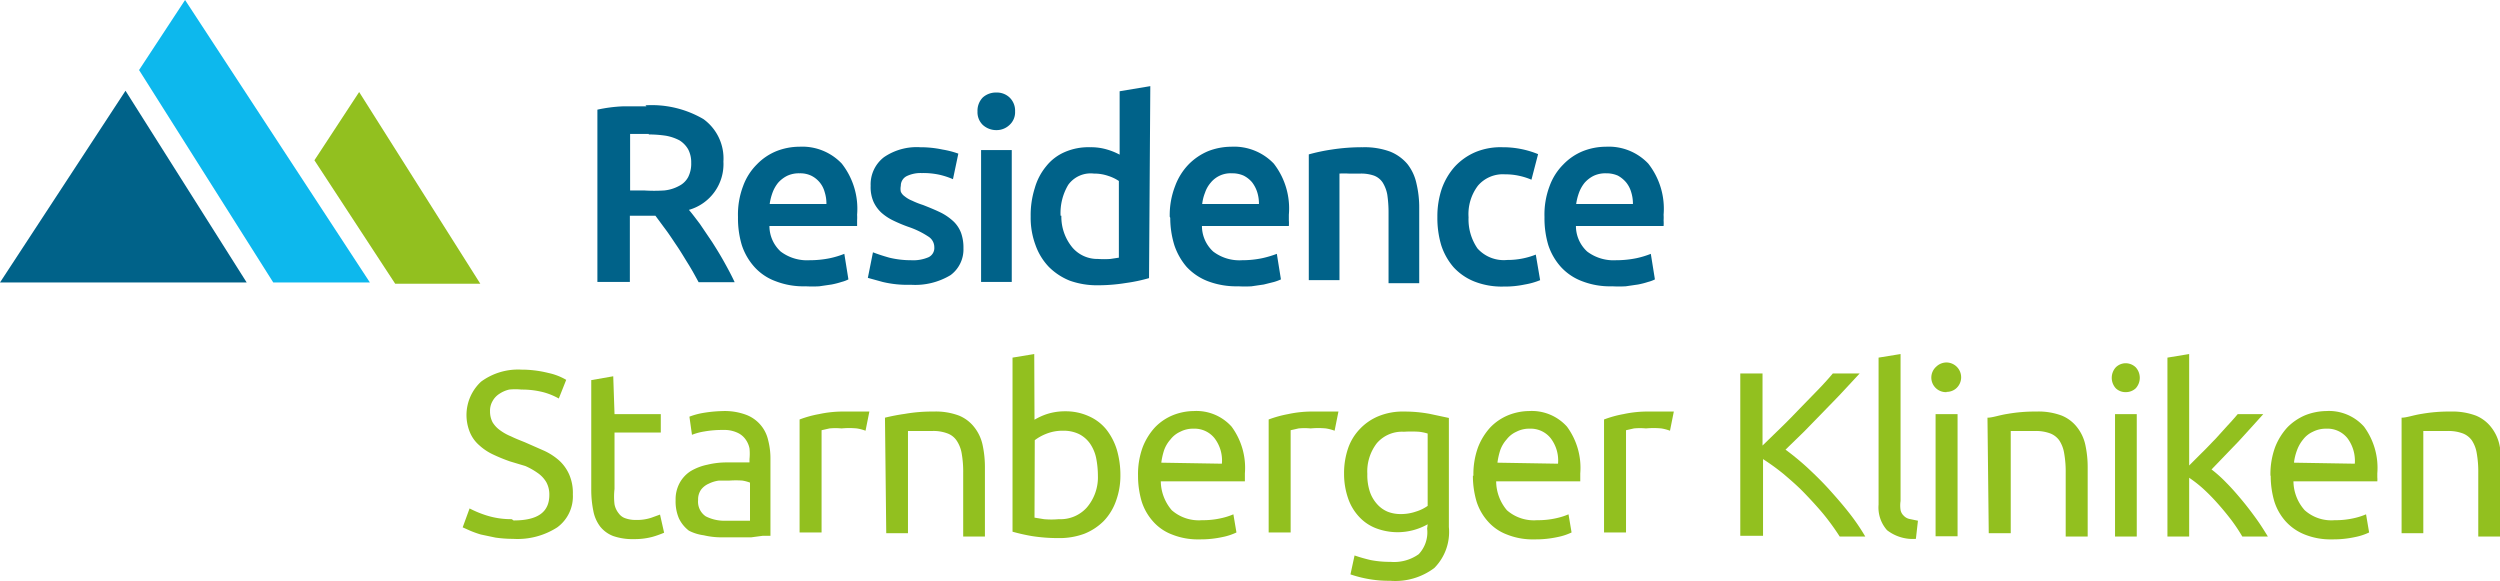
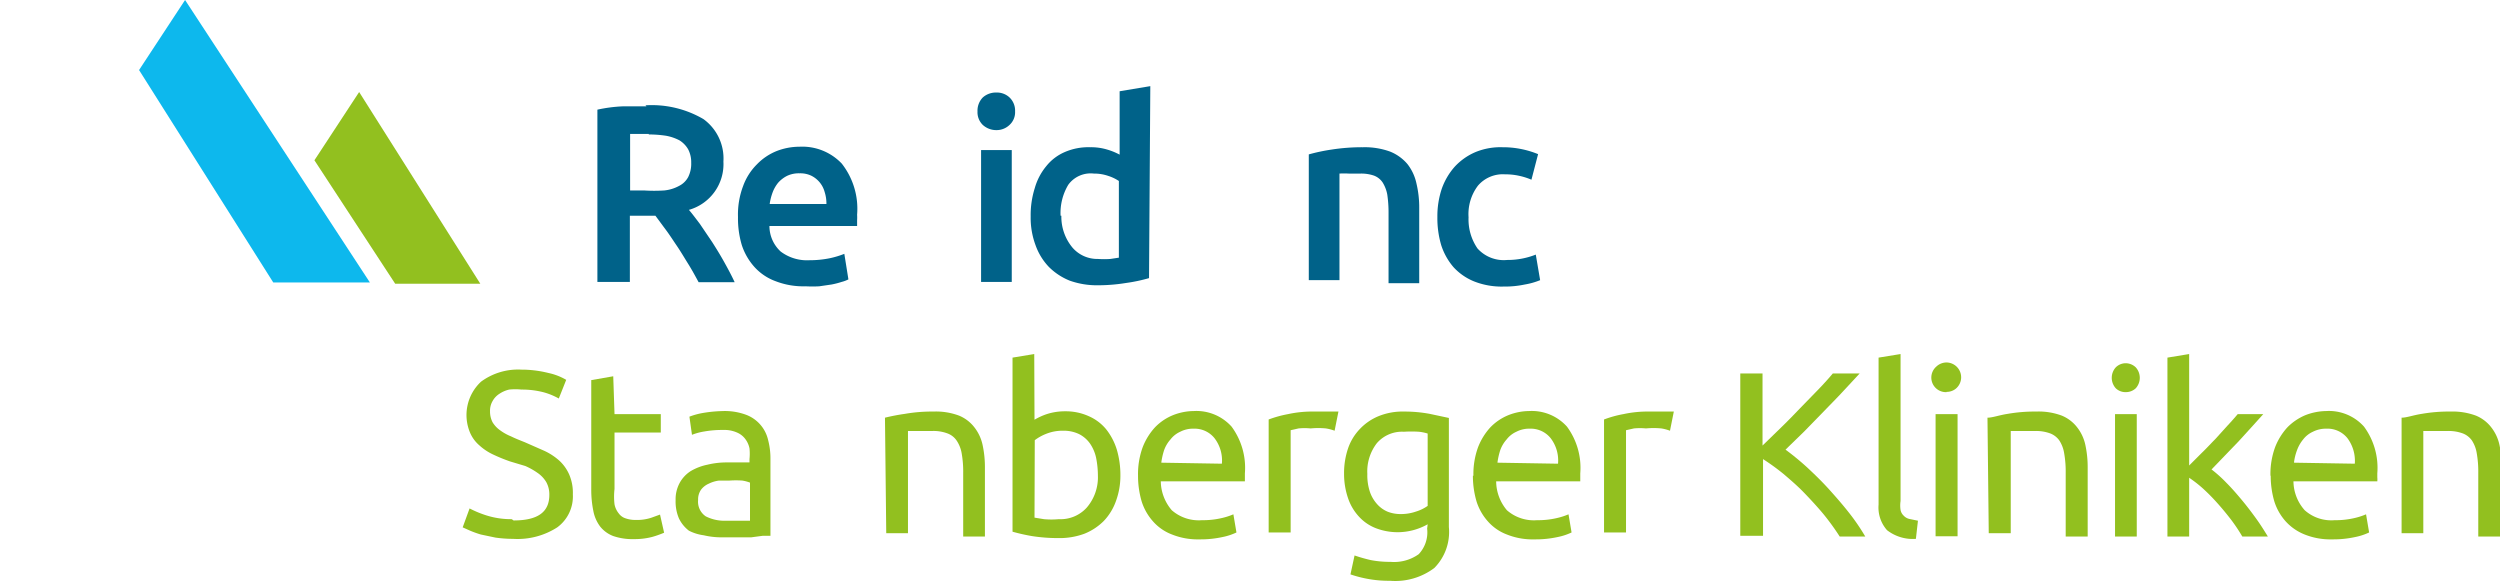
<svg xmlns="http://www.w3.org/2000/svg" viewBox="0 0 97.8 22.72">
  <defs>
    <style>.a{fill:none;}.b{clip-path:url(#a);}.c{fill:#006289;}.d{fill:#92c01f;}.e{fill:#0db8ed;}</style>
    <clipPath id="a" transform="translate(-36.05 -49.24)">
      <rect class="a" x="36.05" y="49.24" width="97.8" height="22.72" />
    </clipPath>
  </defs>
  <title>logo-residence</title>
  <g class="b">
    <path class="c" d="M61.3,53.36a4,4,0,0,1,2.27.54,1.9,1.9,0,0,1,.78,1.66A1.86,1.86,0,0,1,63,57.45c.13.15.27.34.43.55l.48.71c.16.25.32.51.47.78s.29.53.41.79H63.38c-.13-.24-.26-.48-.41-.72s-.29-.48-.44-.7-.29-.44-.44-.64-.28-.38-.4-.54h-1v2.59H59.42V53.53a5.7,5.7,0,0,1,1-.13c.35,0,.65,0,.92,0m.09,1.08c-.26,0-.51,0-.73,0v2.21h.54a6.1,6.1,0,0,0,.8,0,1.52,1.52,0,0,0,.58-.18.82.82,0,0,0,.35-.34,1.16,1.16,0,0,0,.12-.56,1.09,1.09,0,0,0-.12-.53,1,1,0,0,0-.34-.35,1.83,1.83,0,0,0-.53-.18,4.57,4.57,0,0,0-.67-.05" transform="translate(-36.05 -49.24)" />
    <path class="c" d="M64.92,57.72a3.14,3.14,0,0,1,.2-1.2,2.3,2.3,0,0,1,.54-.85,2.23,2.23,0,0,1,.77-.52,2.47,2.47,0,0,1,.89-.17,2.13,2.13,0,0,1,1.66.66,2.86,2.86,0,0,1,.6,2,1.77,1.77,0,0,1,0,.22c0,.08,0,.16,0,.22H66.15a1.36,1.36,0,0,0,.44,1,1.71,1.71,0,0,0,1.13.34,3.94,3.94,0,0,0,.8-.08,3.51,3.51,0,0,0,.56-.17l.16,1a1.3,1.3,0,0,1-.27.1,3.15,3.15,0,0,1-.39.1l-.48.07a4.71,4.71,0,0,1-.53,0,3,3,0,0,1-1.18-.2,2.07,2.07,0,0,1-.83-.56,2.4,2.4,0,0,1-.49-.85,3.64,3.64,0,0,1-.15-1.07m3.46-.54a1.49,1.49,0,0,0-.07-.47,1,1,0,0,0-.53-.64,1,1,0,0,0-.45-.09,1.07,1.07,0,0,0-.49.1,1.17,1.17,0,0,0-.35.27,1.36,1.36,0,0,0-.22.39,2.18,2.18,0,0,0-.11.44Z" transform="translate(-36.05 -49.24)" />
-     <path class="c" d="M71.69,59.42a1.52,1.52,0,0,0,.69-.12.4.4,0,0,0,.22-.39.49.49,0,0,0-.24-.42,3.34,3.34,0,0,0-.76-.37,5.72,5.72,0,0,1-.6-.25,2,2,0,0,1-.47-.31,1.35,1.35,0,0,1-.31-.43,1.43,1.43,0,0,1-.11-.62,1.34,1.34,0,0,1,.52-1.12A2.26,2.26,0,0,1,72.05,55a4.14,4.14,0,0,1,.87.09,3.55,3.55,0,0,1,.62.16l-.21,1a3,3,0,0,0-.51-.17,3,3,0,0,0-.71-.07,1.26,1.26,0,0,0-.59.12.42.42,0,0,0-.23.38.56.56,0,0,0,0,.23.43.43,0,0,0,.15.18,1.11,1.11,0,0,0,.29.17,3.21,3.21,0,0,0,.43.17c.28.11.52.21.72.31a2.13,2.13,0,0,1,.49.35,1.22,1.22,0,0,1,.28.44,1.7,1.7,0,0,1,.09.59A1.25,1.25,0,0,1,73.24,60a2.67,2.67,0,0,1-1.56.38,4.14,4.14,0,0,1-1.1-.11L70,60.11l.2-1c.18.07.39.14.64.21a3.6,3.6,0,0,0,.85.1" transform="translate(-36.05 -49.24)" />
    <path class="c" d="M75.76,53.6a.67.67,0,0,1-.22.53.73.73,0,0,1-.51.2.78.78,0,0,1-.53-.2.69.69,0,0,1-.21-.53.74.74,0,0,1,.21-.55.77.77,0,0,1,.53-.19.72.72,0,0,1,.51.19.71.71,0,0,1,.22.55m-.13,6.67h-1.2V55.11h1.2Z" transform="translate(-36.05 -49.24)" />
    <path class="c" d="M81,60.12a6.31,6.31,0,0,1-.9.19A6.81,6.81,0,0,1,79,60.4a3.17,3.17,0,0,1-1.1-.18,2.44,2.44,0,0,1-.82-.54,2.38,2.38,0,0,1-.52-.85,3.06,3.06,0,0,1-.19-1.12,3.5,3.5,0,0,1,.16-1.11,2.35,2.35,0,0,1,.45-.86,1.87,1.87,0,0,1,.72-.55,2.32,2.32,0,0,1,1-.19,2.19,2.19,0,0,1,.66.09,2.5,2.5,0,0,1,.49.2V52.81l1.2-.2Zm-3.43-2.44A1.89,1.89,0,0,0,78,58.92a1.28,1.28,0,0,0,1,.45,3.48,3.48,0,0,0,.49,0l.33-.05v-3a1.65,1.65,0,0,0-.42-.2,1.69,1.69,0,0,0-.56-.09,1.08,1.08,0,0,0-1,.44,2.15,2.15,0,0,0-.3,1.21" transform="translate(-36.05 -49.24)" />
-     <path class="c" d="M81.81,57.72a3.14,3.14,0,0,1,.21-1.2,2.41,2.41,0,0,1,.53-.85,2.33,2.33,0,0,1,.77-.52,2.51,2.51,0,0,1,.89-.17,2.15,2.15,0,0,1,1.67.66,2.86,2.86,0,0,1,.59,2v.22a1.38,1.38,0,0,1,0,.22h-3.4a1.36,1.36,0,0,0,.44,1,1.69,1.69,0,0,0,1.13.34,3.84,3.84,0,0,0,.79-.08,4.07,4.07,0,0,0,.57-.17l.16,1a2,2,0,0,1-.27.1l-.4.1-.48.07a4.41,4.41,0,0,1-.52,0,3.13,3.13,0,0,1-1.19-.2,2.22,2.22,0,0,1-.83-.56,2.54,2.54,0,0,1-.48-.85,3.64,3.64,0,0,1-.16-1.07m3.47-.54a1.49,1.49,0,0,0-.07-.47,1.25,1.25,0,0,0-.2-.38,1.06,1.06,0,0,0-.33-.26,1.08,1.08,0,0,0-.46-.09,1,1,0,0,0-.83.37,1.16,1.16,0,0,0-.22.39,1.67,1.67,0,0,0-.11.44Z" transform="translate(-36.05 -49.24)" />
    <path class="c" d="M87.25,55.28a7.21,7.21,0,0,1,.9-.19A7.68,7.68,0,0,1,89.37,55a2.9,2.9,0,0,1,1.06.17,1.73,1.73,0,0,1,.68.49,1.86,1.86,0,0,1,.35.75,4.08,4.08,0,0,1,.11,1v2.91h-1.2V57.56a4.73,4.73,0,0,0-.05-.71,1.36,1.36,0,0,0-.18-.47.71.71,0,0,0-.34-.27,1.54,1.54,0,0,0-.52-.08l-.47,0a3.44,3.44,0,0,0-.36,0v4.17h-1.2Z" transform="translate(-36.05 -49.24)" />
    <path class="c" d="M92.28,57.7a3.38,3.38,0,0,1,.17-1.07,2.6,2.6,0,0,1,.51-.87,2.37,2.37,0,0,1,.81-.57A2.57,2.57,0,0,1,94.83,55a3.62,3.62,0,0,1,1.39.27l-.26,1a2.6,2.6,0,0,0-.47-.15,2.47,2.47,0,0,0-.56-.06,1.28,1.28,0,0,0-1.06.44,1.84,1.84,0,0,0-.37,1.24,2,2,0,0,0,.35,1.22,1.38,1.38,0,0,0,1.16.45,3,3,0,0,0,1.12-.21l.17,1a2.82,2.82,0,0,1-.6.17,3.77,3.77,0,0,1-.83.08,2.92,2.92,0,0,1-1.15-.2,2.22,2.22,0,0,1-.81-.56,2.49,2.49,0,0,1-.48-.86,3.71,3.71,0,0,1-.15-1.08" transform="translate(-36.05 -49.24)" />
-     <path class="c" d="M96.47,57.72a3.14,3.14,0,0,1,.2-1.2,2.3,2.3,0,0,1,.54-.85,2.23,2.23,0,0,1,.77-.52,2.47,2.47,0,0,1,.89-.17,2.13,2.13,0,0,1,1.66.66,2.86,2.86,0,0,1,.6,2,1.77,1.77,0,0,1,0,.22,1.48,1.48,0,0,1,0,.22H97.7a1.36,1.36,0,0,0,.44,1,1.71,1.71,0,0,0,1.13.34,3.94,3.94,0,0,0,.8-.08,3.51,3.51,0,0,0,.56-.17l.16,1a1.3,1.3,0,0,1-.27.1,3.15,3.15,0,0,1-.39.1l-.48.07a4.58,4.58,0,0,1-.53,0,3,3,0,0,1-1.18-.2,2.14,2.14,0,0,1-.83-.56,2.4,2.4,0,0,1-.49-.85,3.64,3.64,0,0,1-.15-1.07m3.46-.54a1.49,1.49,0,0,0-.07-.47,1.07,1.07,0,0,0-.2-.38,1.14,1.14,0,0,0-.32-.26,1.11,1.11,0,0,0-.46-.09,1.07,1.07,0,0,0-.49.1,1.17,1.17,0,0,0-.35.27,1.36,1.36,0,0,0-.22.39,2.18,2.18,0,0,0-.11.44Z" transform="translate(-36.05 -49.24)" />
    <path class="d" d="M56.14,69.6c.94,0,1.4-.32,1.4-1a1,1,0,0,0-.12-.5,1.16,1.16,0,0,0-.34-.36,2.73,2.73,0,0,0-.48-.27L56,67.29a6.5,6.5,0,0,1-.66-.27,2.12,2.12,0,0,1-.54-.36,1.36,1.36,0,0,1-.36-.49,1.78,1.78,0,0,1,.43-2,2.44,2.44,0,0,1,1.58-.47,4.31,4.31,0,0,1,1.05.13,2.31,2.31,0,0,1,.7.27l-.29.73a2.6,2.6,0,0,0-.58-.24,3.31,3.31,0,0,0-.88-.11,2.36,2.36,0,0,0-.48,0,1.15,1.15,0,0,0-.39.17.77.77,0,0,0-.26.28.74.74,0,0,0-.1.4.91.91,0,0,0,.1.43,1.06,1.06,0,0,0,.29.31,1.94,1.94,0,0,0,.43.24c.16.08.34.15.54.23l.75.33a2.39,2.39,0,0,1,.6.39,1.63,1.63,0,0,1,.39.55,1.8,1.8,0,0,1,.14.77,1.5,1.5,0,0,1-.61,1.29,2.87,2.87,0,0,1-1.73.45,4.86,4.86,0,0,1-.69-.05l-.57-.12a3.92,3.92,0,0,1-.42-.15l-.29-.13.27-.74a4.13,4.13,0,0,0,.65.27,3.2,3.2,0,0,0,1,.15" transform="translate(-36.05 -49.24)" />
    <path class="d" d="M60.09,65.44H61.9v.72H60.09v2.21a2.58,2.58,0,0,0,0,.6.81.81,0,0,0,.17.36.52.52,0,0,0,.27.19,1.14,1.14,0,0,0,.39.06,1.77,1.77,0,0,0,.62-.09l.33-.12.16.71a3.88,3.88,0,0,1-.45.16,2.7,2.7,0,0,1-.73.09,2.31,2.31,0,0,1-.81-.12,1.2,1.2,0,0,1-.51-.37,1.46,1.46,0,0,1-.27-.62,4.13,4.13,0,0,1-.08-.84V64.11l.86-.15Z" transform="translate(-36.05 -49.24)" />
    <path class="d" d="M64.35,65.32a2.4,2.4,0,0,1,.87.14,1.38,1.38,0,0,1,.88,1,2.83,2.83,0,0,1,.09.74v3l-.3,0-.45.06-.54,0-.57,0a3,3,0,0,1-.75-.08A1.76,1.76,0,0,1,63,70a1.33,1.33,0,0,1-.39-.48,1.67,1.67,0,0,1-.13-.71,1.34,1.34,0,0,1,.16-.68,1.26,1.26,0,0,1,.43-.46,2.1,2.1,0,0,1,.65-.25,3.19,3.19,0,0,1,.77-.09l.27,0,.26,0,.22,0,.13,0V67.2a2,2,0,0,0,0-.42.9.9,0,0,0-.16-.36.78.78,0,0,0-.33-.26,1.21,1.21,0,0,0-.54-.1,4,4,0,0,0-.74.06,2.26,2.26,0,0,0-.48.13l-.1-.71a2.79,2.79,0,0,1,.56-.15,5.25,5.25,0,0,1,.83-.07m.08,4.29H65l.39,0V68.12a1.51,1.51,0,0,0-.3-.08,3.63,3.63,0,0,0-.5,0l-.41,0a1.25,1.25,0,0,0-.4.12.76.76,0,0,0-.3.23.66.66,0,0,0-.12.41.69.69,0,0,0,.3.64,1.61,1.61,0,0,0,.8.17" transform="translate(-36.05 -49.24)" />
-     <path class="d" d="M69.1,65.34l.25,0,.28,0,.26,0,.17,0-.15.75a1.73,1.73,0,0,0-.34-.09,3.2,3.2,0,0,0-.6,0,2.42,2.42,0,0,0-.47,0l-.31.07v4h-.86V65.65a4.24,4.24,0,0,1,.76-.21,4.43,4.43,0,0,1,1-.1" transform="translate(-36.05 -49.24)" />
    <path class="d" d="M70.67,65.58a7.83,7.83,0,0,1,.78-.15,6.19,6.19,0,0,1,1.12-.09,2.58,2.58,0,0,1,1,.16,1.46,1.46,0,0,1,.6.46,1.69,1.69,0,0,1,.32.69,4.13,4.13,0,0,1,.09.89v2.69h-.85v-2.5a4.1,4.1,0,0,0-.06-.76,1.28,1.28,0,0,0-.2-.5.74.74,0,0,0-.37-.28,1.55,1.55,0,0,0-.57-.09h-.29l-.28,0-.24,0-.15,0v4h-.85Z" transform="translate(-36.05 -49.24)" />
    <path class="d" d="M76.52,65.66a2.48,2.48,0,0,1,.48-.22,2.29,2.29,0,0,1,.73-.11,2.17,2.17,0,0,1,.91.19,1.82,1.82,0,0,1,.68.51,2.43,2.43,0,0,1,.42.8,3.52,3.52,0,0,1,.14,1,2.87,2.87,0,0,1-.17,1,2.18,2.18,0,0,1-.48.79,2.24,2.24,0,0,1-.76.5,2.78,2.78,0,0,1-1,.17,6.64,6.64,0,0,1-1.06-.08,7.34,7.34,0,0,1-.75-.17V63.23l.85-.14Zm0,3.83.37.06a3.15,3.15,0,0,0,.58,0,1.38,1.38,0,0,0,1.1-.46A1.82,1.82,0,0,0,79,67.84a3.66,3.66,0,0,0-.07-.69,1.58,1.58,0,0,0-.24-.56,1.18,1.18,0,0,0-.43-.37,1.39,1.39,0,0,0-.63-.13,1.71,1.71,0,0,0-.65.12,1.85,1.85,0,0,0-.45.25Z" transform="translate(-36.05 -49.24)" />
    <path class="d" d="M80.57,67.85a3.07,3.07,0,0,1,.18-1.11,2.47,2.47,0,0,1,.49-.79,2.06,2.06,0,0,1,.7-.47,2.25,2.25,0,0,1,.81-.16,1.85,1.85,0,0,1,1.48.61,2.72,2.72,0,0,1,.52,1.83v.15c0,.06,0,.11,0,.16H81.46a1.77,1.77,0,0,0,.43,1.13,1.6,1.6,0,0,0,1.18.39,3.22,3.22,0,0,0,.76-.08,2.62,2.62,0,0,0,.47-.15l.12.71a2.32,2.32,0,0,1-.55.18,4,4,0,0,1-.89.09,2.71,2.71,0,0,1-1.08-.19,1.87,1.87,0,0,1-.75-.52,2.14,2.14,0,0,1-.44-.78,3.55,3.55,0,0,1-.14-1m3.28-.47a1.43,1.43,0,0,0-.29-1,1,1,0,0,0-.82-.37,1.08,1.08,0,0,0-.52.12,1,1,0,0,0-.38.3,1.27,1.27,0,0,0-.25.42,2.68,2.68,0,0,0-.11.49Z" transform="translate(-36.05 -49.24)" />
    <path class="d" d="M87.45,65.34l.25,0,.28,0,.26,0,.17,0-.15.75a1.73,1.73,0,0,0-.34-.09,3.2,3.2,0,0,0-.6,0,2.42,2.42,0,0,0-.47,0l-.31.07v4h-.86V65.65a4.49,4.49,0,0,1,.76-.21,4.43,4.43,0,0,1,1-.1" transform="translate(-36.05 -49.24)" />
    <path class="d" d="M91.9,69.75a2.4,2.4,0,0,1-1.17.31,2.38,2.38,0,0,1-.81-.14,1.75,1.75,0,0,1-.67-.43,2,2,0,0,1-.45-.72,2.92,2.92,0,0,1-.17-1,3,3,0,0,1,.16-1,2.05,2.05,0,0,1,.46-.75,2.11,2.11,0,0,1,.73-.5,2.5,2.5,0,0,1,1-.18,5.41,5.41,0,0,1,1,.09l.75.16v4.27a2,2,0,0,1-.57,1.6,2.54,2.54,0,0,1-1.73.5,4.57,4.57,0,0,1-.85-.07,4.72,4.72,0,0,1-.7-.18l.16-.74a6.46,6.46,0,0,0,.63.18,4,4,0,0,0,.78.07,1.66,1.66,0,0,0,1.1-.3,1.25,1.25,0,0,0,.33-1Zm0-3.55a1.81,1.81,0,0,0-.34-.07,4.58,4.58,0,0,0-.59,0,1.3,1.3,0,0,0-1.06.45,1.81,1.81,0,0,0-.37,1.2,2.07,2.07,0,0,0,.1.7,1.39,1.39,0,0,0,.29.49,1.14,1.14,0,0,0,.41.29,1.37,1.37,0,0,0,.49.09,1.79,1.79,0,0,0,.62-.1,1.57,1.57,0,0,0,.45-.22Z" transform="translate(-36.05 -49.24)" />
    <path class="d" d="M93.69,67.85a3.07,3.07,0,0,1,.18-1.11,2.47,2.47,0,0,1,.49-.79,2.06,2.06,0,0,1,.7-.47,2.25,2.25,0,0,1,.81-.16,1.85,1.85,0,0,1,1.48.61,2.72,2.72,0,0,1,.52,1.83v.15c0,.06,0,.11,0,.16H94.58A1.77,1.77,0,0,0,95,69.2a1.6,1.6,0,0,0,1.18.39,3.22,3.22,0,0,0,.76-.08,2.62,2.62,0,0,0,.47-.15l.12.71a2.32,2.32,0,0,1-.55.18,4,4,0,0,1-.89.09A2.71,2.71,0,0,1,95,70.15a1.87,1.87,0,0,1-.75-.52,2.14,2.14,0,0,1-.44-.78,3.55,3.55,0,0,1-.14-1M97,67.38a1.43,1.43,0,0,0-.29-1,1,1,0,0,0-.82-.37,1.08,1.08,0,0,0-.52.12,1,1,0,0,0-.38.3,1.27,1.27,0,0,0-.25.42,2.68,2.68,0,0,0-.11.49Z" transform="translate(-36.05 -49.24)" />
    <path class="d" d="M100.57,65.34l.25,0,.28,0,.26,0,.17,0-.15.75a1.73,1.73,0,0,0-.34-.09,3.2,3.2,0,0,0-.6,0,2.42,2.42,0,0,0-.47,0l-.31.07v4H98.8V65.65a4.24,4.24,0,0,1,.76-.21,4.43,4.43,0,0,1,1-.1" transform="translate(-36.05 -49.24)" />
    <path class="d" d="M108.8,63.85l-.65.7c-.23.25-.49.51-.75.78l-.77.79-.73.71a10.79,10.79,0,0,1,.84.69c.29.27.58.55.86.86s.55.62.8.94a8.2,8.2,0,0,1,.62.91h-1a9.5,9.5,0,0,0-.63-.87c-.24-.29-.5-.57-.76-.84s-.54-.51-.81-.74a8.83,8.83,0,0,0-.8-.58v3h-.89V63.85H105v2.82l.71-.69c.26-.25.51-.51.76-.77l.72-.74c.22-.23.41-.44.56-.62Z" transform="translate(-36.05 -49.24)" />
    <path class="d" d="M111,70.32a1.64,1.64,0,0,1-1.13-.34,1.34,1.34,0,0,1-.33-1V63.23l.86-.14v5.75a1.16,1.16,0,0,0,0,.35.4.4,0,0,0,.12.22.43.43,0,0,0,.22.13l.34.07Z" transform="translate(-36.05 -49.24)" />
    <path class="d" d="M112.2,64.58a.57.57,0,0,1-.4-1,.58.58,0,0,1,.4-.16.58.58,0,0,1,.39,1,.56.56,0,0,1-.39.15m.43,5.65h-.86V65.44h.86Z" transform="translate(-36.05 -49.24)" />
    <path class="d" d="M113.8,65.58c.2,0,.46-.1.79-.15a6.19,6.19,0,0,1,1.12-.09,2.58,2.58,0,0,1,1,.16,1.46,1.46,0,0,1,.6.46,1.69,1.69,0,0,1,.32.69,4.13,4.13,0,0,1,.09.89v2.69h-.86v-2.5a4.1,4.1,0,0,0-.06-.76,1.28,1.28,0,0,0-.19-.5.78.78,0,0,0-.37-.28,1.62,1.62,0,0,0-.57-.09h-.29l-.28,0-.24,0-.15,0v4h-.86Z" transform="translate(-36.05 -49.24)" />
    <path class="d" d="M119.21,64.58a.54.54,0,0,1-.39-.15.61.61,0,0,1,0-.82.55.55,0,0,1,.39-.16.57.57,0,0,1,.39.16.61.61,0,0,1,0,.82.56.56,0,0,1-.39.15m.43,5.65h-.85V65.44h.85Z" transform="translate(-36.05 -49.24)" />
    <path class="d" d="M122.56,67.6a5.21,5.21,0,0,1,.58.52c.21.21.41.44.61.68s.39.49.57.74.32.48.45.69h-1a6.87,6.87,0,0,0-.44-.66c-.17-.22-.35-.44-.53-.64a7.59,7.59,0,0,0-.56-.57,4.89,4.89,0,0,0-.55-.43v2.3h-.85v-7l.85-.14v4.36l.49-.49c.18-.17.35-.36.53-.54l.48-.53c.16-.17.29-.32.4-.45h1l-.46.51-.51.56-.54.56-.51.53" transform="translate(-36.05 -49.24)" />
    <path class="d" d="M124.87,67.85a3.07,3.07,0,0,1,.18-1.11,2.47,2.47,0,0,1,.49-.79,2.16,2.16,0,0,1,.7-.47,2.33,2.33,0,0,1,.81-.16,1.84,1.84,0,0,1,1.48.61,2.72,2.72,0,0,1,.52,1.83v.15a.81.81,0,0,1,0,.16h-3.28a1.72,1.72,0,0,0,.44,1.13,1.56,1.56,0,0,0,1.17.39,3.22,3.22,0,0,0,.76-.08,2.62,2.62,0,0,0,.47-.15l.12.71a2.32,2.32,0,0,1-.55.18,4,4,0,0,1-.89.09,2.71,2.71,0,0,1-1.08-.19,2,2,0,0,1-.75-.52,2.14,2.14,0,0,1-.44-.78,3.55,3.55,0,0,1-.14-1m3.29-.47a1.48,1.48,0,0,0-.29-1,1,1,0,0,0-.83-.37,1.11,1.11,0,0,0-.52.12,1,1,0,0,0-.38.3,1.44,1.44,0,0,0-.24.42,2.07,2.07,0,0,0-.12.49Z" transform="translate(-36.05 -49.24)" />
    <path class="d" d="M130,65.58c.2,0,.46-.1.79-.15a6.12,6.12,0,0,1,1.12-.09,2.62,2.62,0,0,1,1,.16,1.46,1.46,0,0,1,.6.46,1.69,1.69,0,0,1,.32.69,4.13,4.13,0,0,1,.09.89v2.69H133v-2.5a4.1,4.1,0,0,0-.06-.76,1.28,1.28,0,0,0-.19-.5.78.78,0,0,0-.37-.28,1.62,1.62,0,0,0-.57-.09h-.29l-.28,0-.24,0-.15,0v4H130Z" transform="translate(-36.05 -49.24)" />
    <polygon class="e" points="7.24 0 5.44 2.74 10.69 11.05 14.47 11.05 7.24 0" />
-     <polygon class="c" points="0 11.05 9.65 11.05 4.91 3.55 0 11.05" />
    <polygon class="d" points="14.05 3.6 12.3 6.27 15.46 11.1 18.79 11.1 14.05 3.6" />
  </g>
</svg>